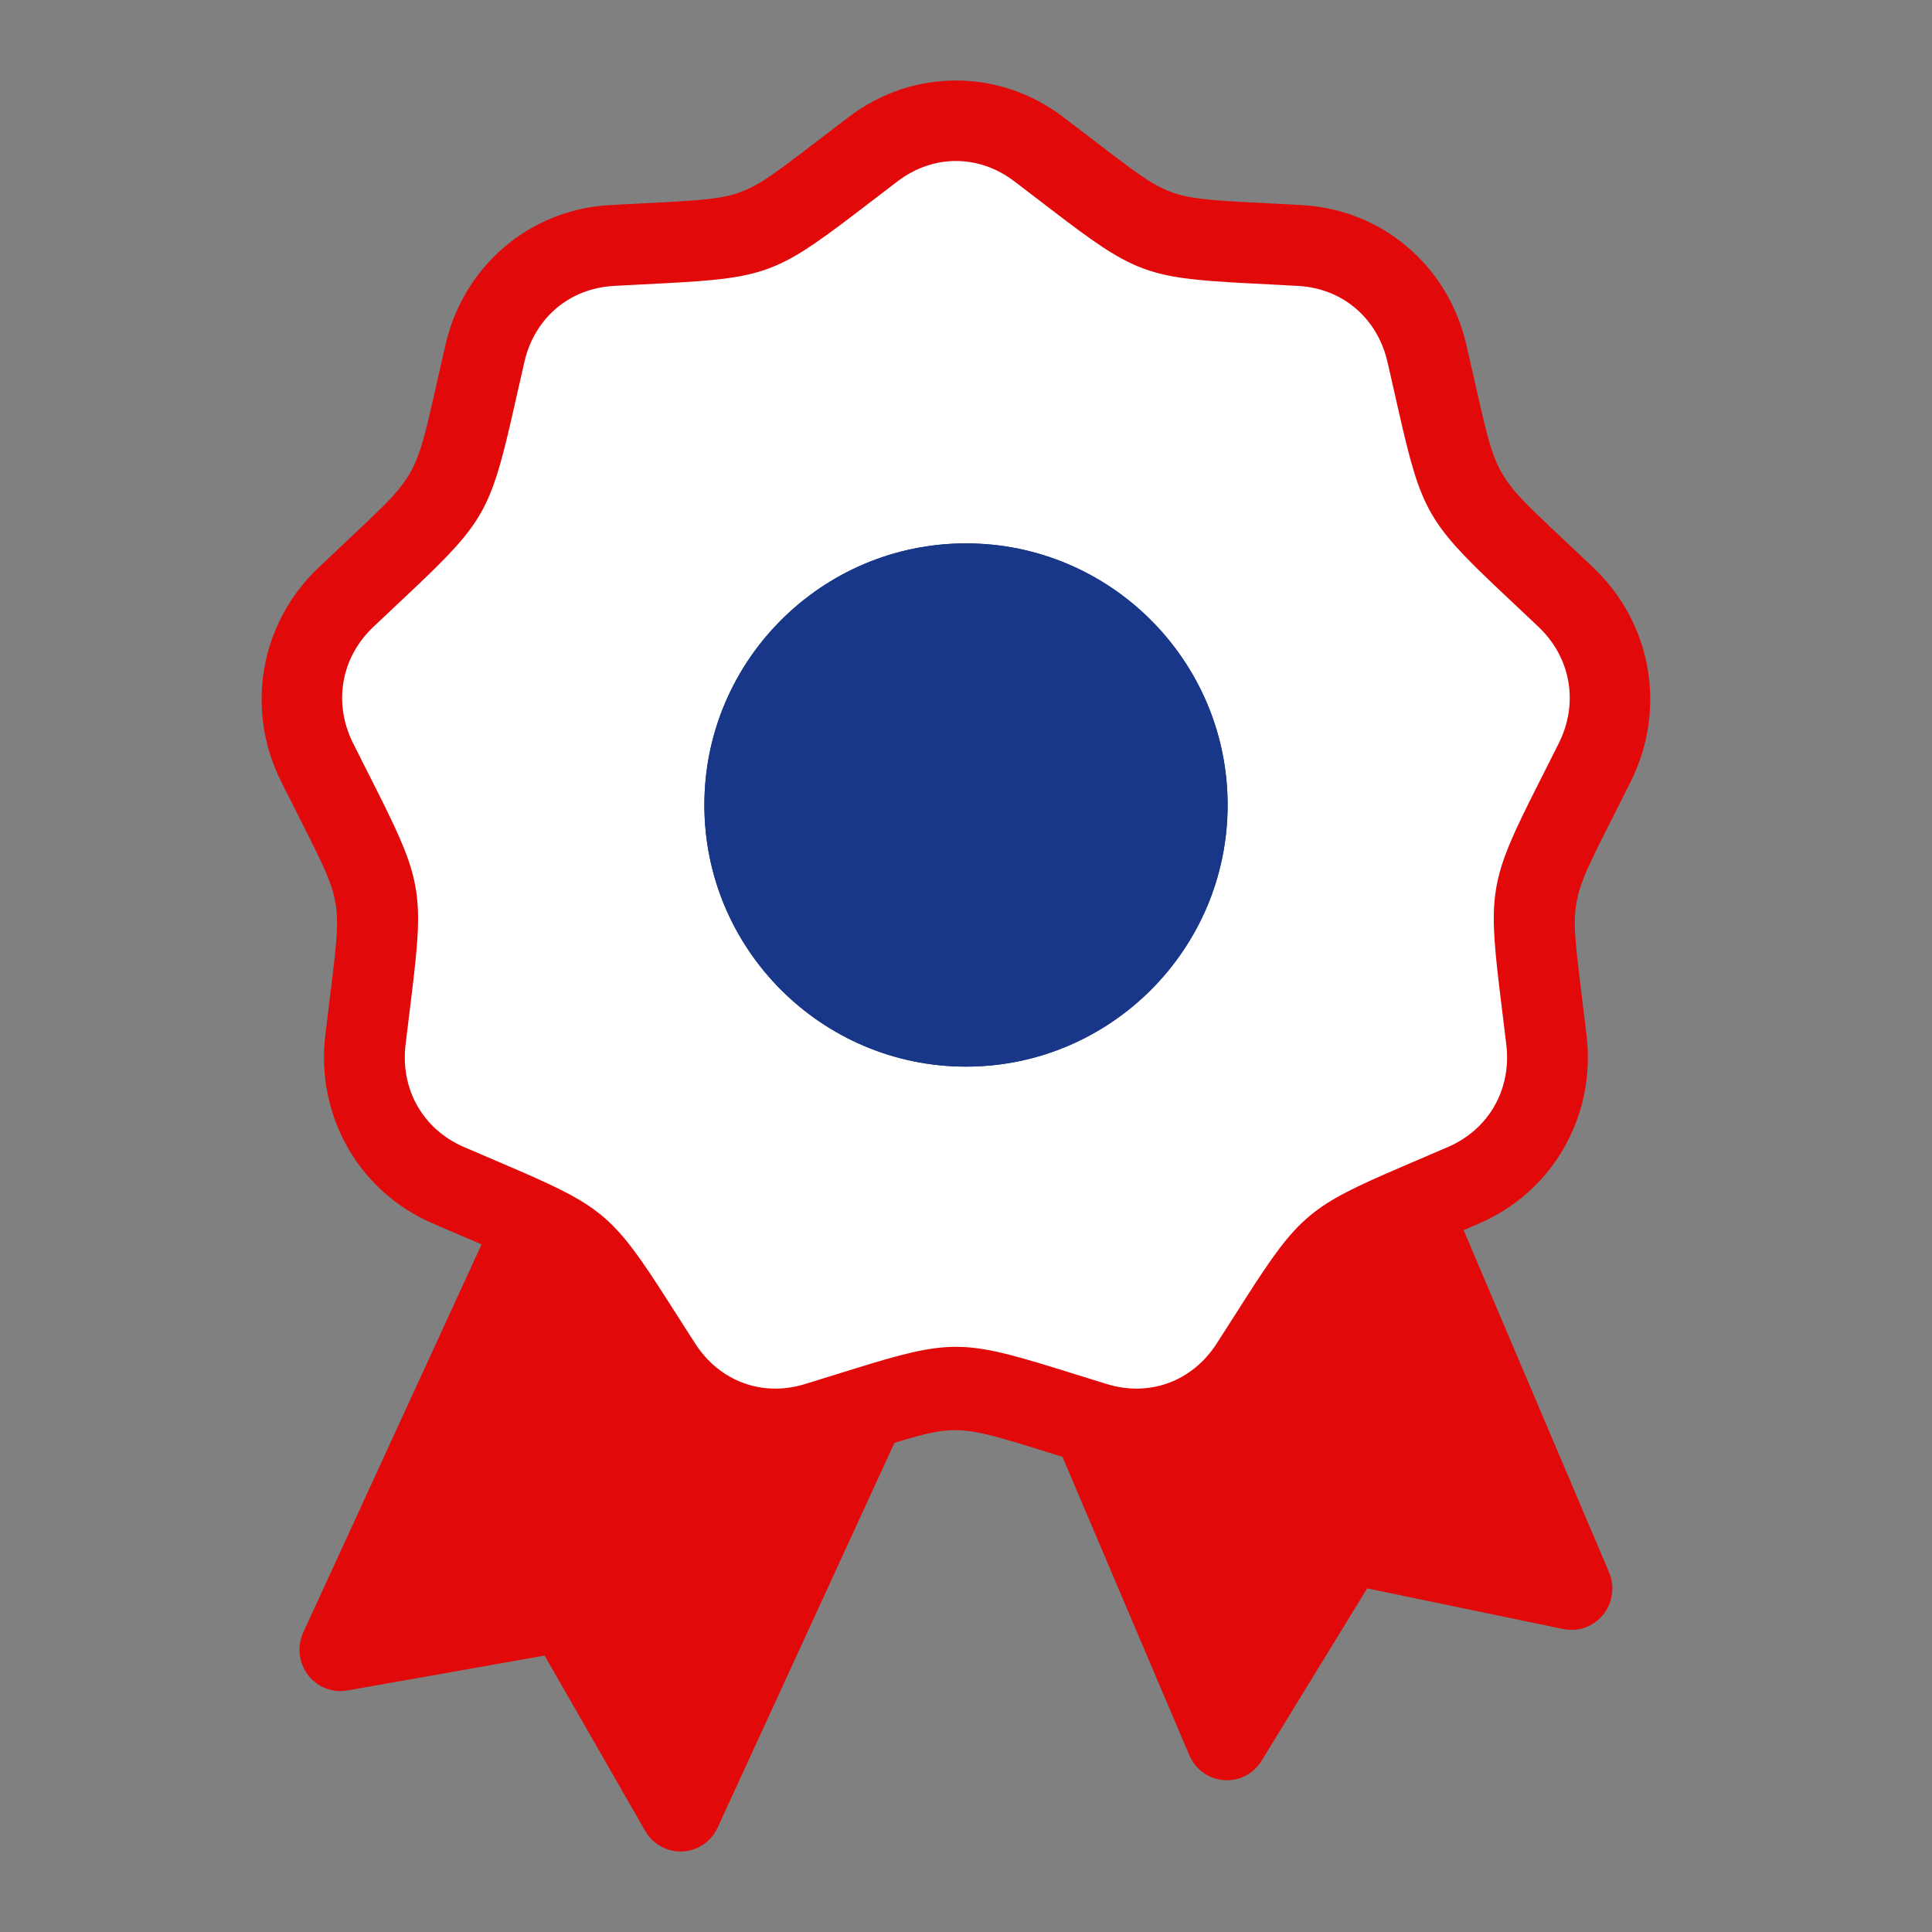
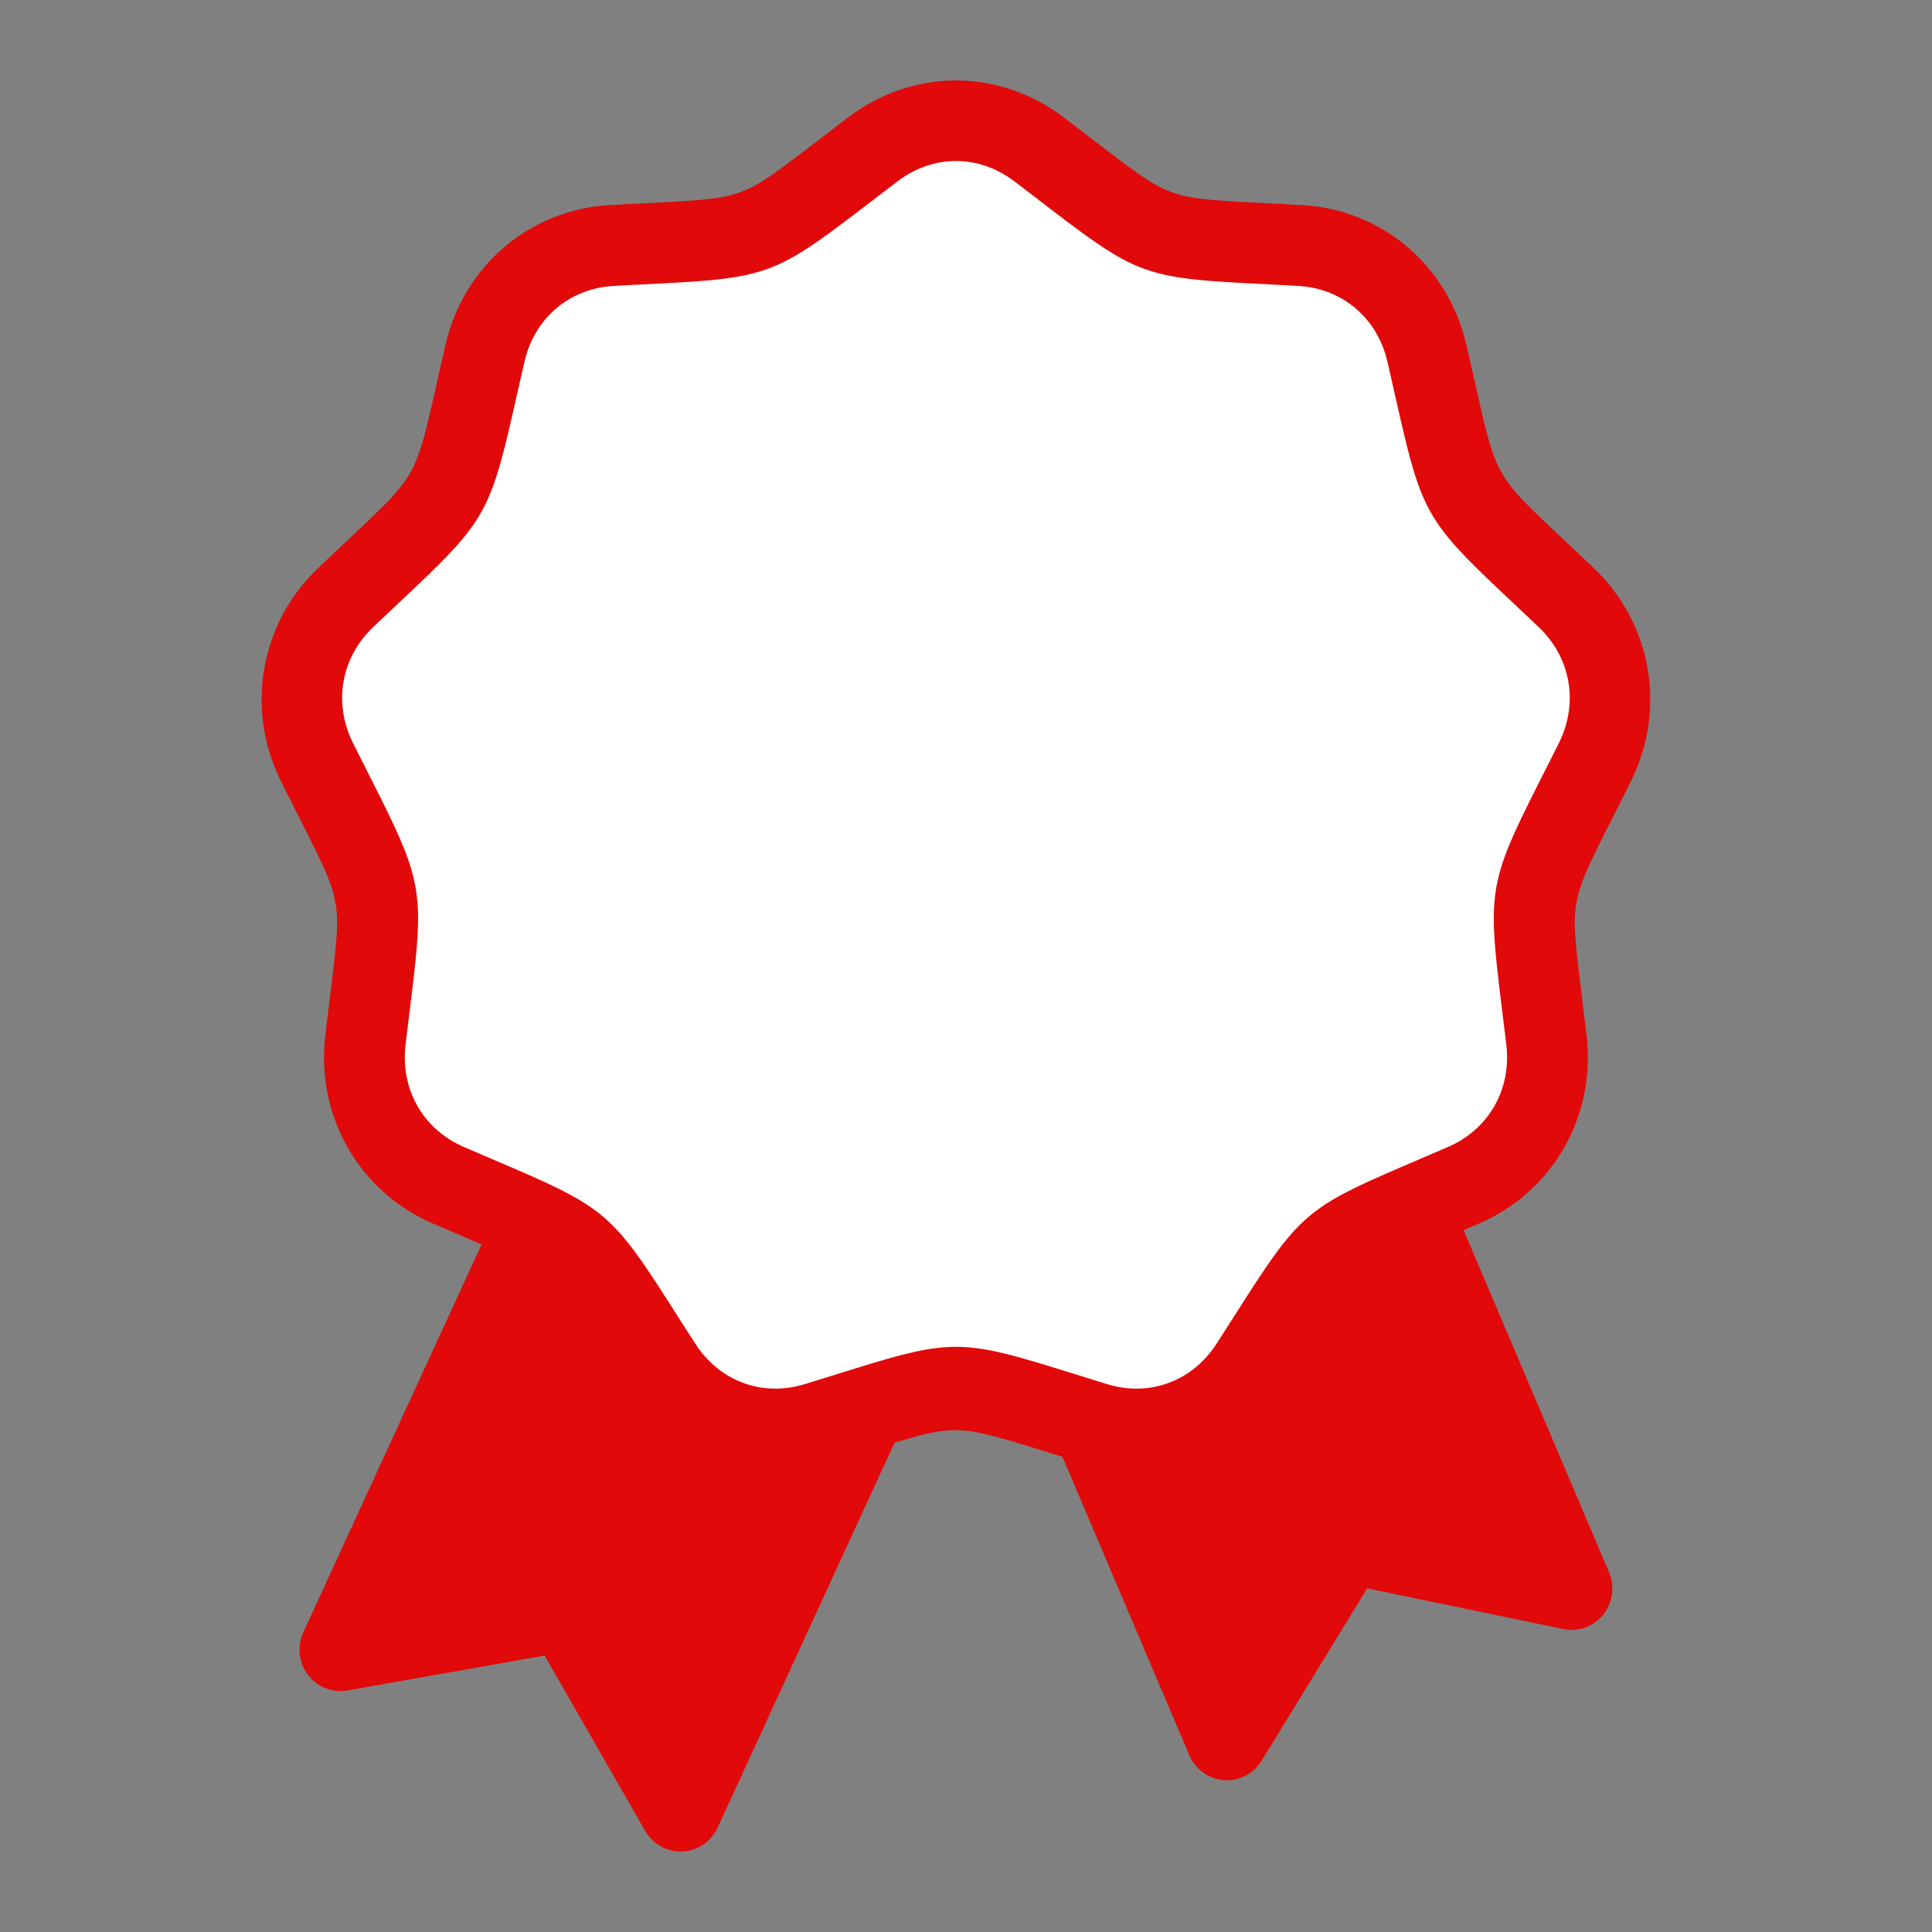
<svg xmlns="http://www.w3.org/2000/svg" version="1.1" viewBox="0 0 96 96" height="96px" width="96px">
  <rect x="0" y="0" width="96" height="96" fill="#808080" stroke="none" />
  <title>originaux</title>
  <g fill-rule="evenodd" fill="none" stroke-width="1" stroke="none" id="originaux">
    <g fill-rule="nonzero" transform="translate(13, 4)" id="authenticite">
      <path fill="#E10909" id="Shape" d="M39.821,1.809 L42.18,3.611 C43.546,4.65 44.111,5.037 44.686,5.319 L44.807,5.377 L44.891,5.415 L45.005,5.465 C45.788,5.796 46.589,5.916 48.541,6.026 L51.606,6.186 L51.708,6.192 C55.631,6.413 58.88,9.14 59.828,12.987 L60.221,14.704 L60.583,16.3 C60.736,16.966 60.827,17.332 60.934,17.719 C61.204,18.698 61.459,19.298 61.858,19.874 L61.946,19.997 L62.055,20.143 C62.443,20.651 62.935,21.151 64.22,22.365 L65.8,23.853 C65.927,23.974 66.052,24.093 66.186,24.22 C69.081,26.972 69.824,31.24 68.033,34.829 L67.241,36.404 L66.698,37.48 L66.473,37.933 C65.729,39.438 65.511,39.999 65.367,40.69 L65.339,40.835 L65.314,40.978 L65.3,41.073 L65.282,41.212 C65.202,41.93 65.268,42.781 65.52,44.86 L65.79,47.072 C65.805,47.195 65.82,47.319 65.836,47.453 C66.307,51.447 64.168,55.201 60.516,56.785 L59.726,57.125 L66.952,74.122 C67.239,74.797 67.147,75.574 66.716,76.16 L66.663,76.23 C66.185,76.824 65.42,77.101 64.678,76.947 L54.934,74.925 L49.689,83.488 C49.334,84.069 48.717,84.43 48.047,84.458 L47.963,84.46 C47.912,84.46 47.861,84.458 47.812,84.454 C47.057,84.398 46.396,83.92 46.097,83.217 L39.793,68.39 L38.07,67.854 C34.803,66.847 34.282,66.837 31.686,67.622 L31.443,67.696 L22.658,86.812 C22.351,87.481 21.713,87.93 21.001,87.992 L20.875,88 L20.816,88 C20.093,88 19.423,87.61 19.059,86.977 L14.061,78.264 L4.265,79.998 C3.546,80.126 2.817,79.853 2.353,79.29 L2.301,79.223 C1.841,78.616 1.753,77.801 2.072,77.108 L10.929,57.834 L8.484,56.785 C4.832,55.2 2.693,51.447 3.164,47.453 L3.379,45.681 L3.482,44.848 C3.722,42.867 3.792,42.003 3.727,41.305 L3.718,41.21 C3.711,41.148 3.703,41.086 3.693,41.025 L3.678,40.93 L3.661,40.835 L3.633,40.69 L3.613,40.599 L3.592,40.508 L3.57,40.418 L3.54,40.305 C3.398,39.791 3.165,39.236 2.647,38.177 L2.425,37.726 C2.286,37.448 2.131,37.139 1.957,36.794 L1.16,35.215 C1.097,35.089 1.033,34.962 0.967,34.829 C-0.824,31.24 -0.081,26.972 2.814,24.219 L4.059,23.043 L5.074,22.086 C5.479,21.702 5.794,21.396 6.049,21.141 L6.151,21.038 L6.317,20.867 C6.658,20.51 6.873,20.25 7.081,19.96 C7.495,19.385 7.757,18.805 8.025,17.863 L8.107,17.568 C8.22,17.147 8.327,16.702 8.527,15.82 L9.005,13.706 L9.14,13.119 C10.036,9.246 13.251,6.478 17.158,6.2 L18.038,6.151 L20.314,6.034 C22.47,5.916 23.268,5.793 24.109,5.415 L24.234,5.357 L24.316,5.318 C24.89,5.036 25.456,4.648 26.821,3.611 L28.892,2.026 L29.179,1.809 C32.359,-0.603 36.641,-0.603 39.821,1.809 Z" />
      <path fill="#E10909" id="Path" d="M14.149,60 L7,75.692 L14.386,74.374 C15.201,74.228 16.017,74.599 16.457,75.307 L16.5,75.378 L20.265,82 L26,69.412 L25.903,69.421 C22.755,69.663 19.708,68.185 17.892,65.438 L17.815,65.32 L16.246,62.848 C15.225,61.249 14.717,60.534 14.195,60.042 L14.149,60 Z" />
-       <path fill="#E10909" id="Path" d="M62,72.221 L56.382,59 L56.328,59.027 C54.822,59.78 54.354,60.357 52.528,63.216 L51.534,64.772 C51.446,64.908 51.36,65.043 51.264,65.19 C49.838,67.4 47.582,68.819 45.081,69.149 L45,69.159 L48.757,78 L52.652,71.639 C53.08,70.939 53.883,70.572 54.682,70.704 L54.762,70.719 L62,72.221 Z" />
      <path fill="#FFFFFF" id="Path" d="M34.5,4 C33.482,4 32.48,4.342 31.61,5.002 L30.131,6.132 L29.474,6.634 C25.612,9.58 24.918,9.818 19.995,10.077 L17.973,10.181 L17.489,10.208 C15.292,10.332 13.562,11.802 13.06,13.974 L12.395,16.897 C11.387,21.268 10.947,22.04 7.714,25.11 L5.547,27.155 C3.941,28.681 3.549,30.936 4.543,32.927 L5.858,35.538 C7.975,39.77 8.055,40.527 7.441,45.539 L7.201,47.498 C7.185,47.633 7.169,47.769 7.151,47.915 C6.89,50.13 8.02,52.113 10.043,52.99 L12.761,54.157 C16.939,55.967 17.547,56.523 20.116,60.528 L21.351,62.46 L21.554,62.774 C22.759,64.64 24.88,65.422 26.986,64.777 L28.755,64.229 L29.475,64.005 C34.069,62.582 34.847,62.563 39.338,63.947 L41.936,64.754 L42.014,64.777 C44.12,65.422 46.241,64.64 47.446,62.774 L48.312,61.424 L48.884,60.527 C51.539,56.389 52.099,55.933 56.669,53.972 L58.957,52.99 C60.98,52.112 62.11,50.13 61.849,47.915 L61.494,45.006 C60.933,40.295 61.114,39.556 63.383,35.06 L64.307,33.228 L64.458,32.927 C65.433,30.971 65.072,28.761 63.538,27.237 L63.196,26.911 L61.514,25.325 C57.957,21.963 57.611,21.324 56.499,16.431 L56.018,14.311 C55.993,14.2 55.967,14.089 55.94,13.974 C55.438,11.802 53.708,10.332 51.512,10.208 L50.213,10.138 L48.838,10.068 C43.956,9.806 43.314,9.534 39.258,6.43 L37.519,5.099 C37.477,5.067 37.434,5.035 37.39,5.002 C36.52,4.342 35.519,4 34.5,4 Z" />
-       <path fill="#183789" id="Path" d="M35,23 C42.169,23 48,28.832 48,36 C48,43.168 42.169,49 35,49 C27.831,49 22,43.168 22,36 C22,28.832 27.831,23 35,23 Z" />
-       <path fill="#183789" id="Path" d="M35,23 C27.833,23 22,28.832 22,36 C22,43.168 27.833,49 35,49 C42.167,49 48,43.168 48,36 C48,28.832 42.167,23 35,23 Z" />
    </g>
  </g>
</svg>